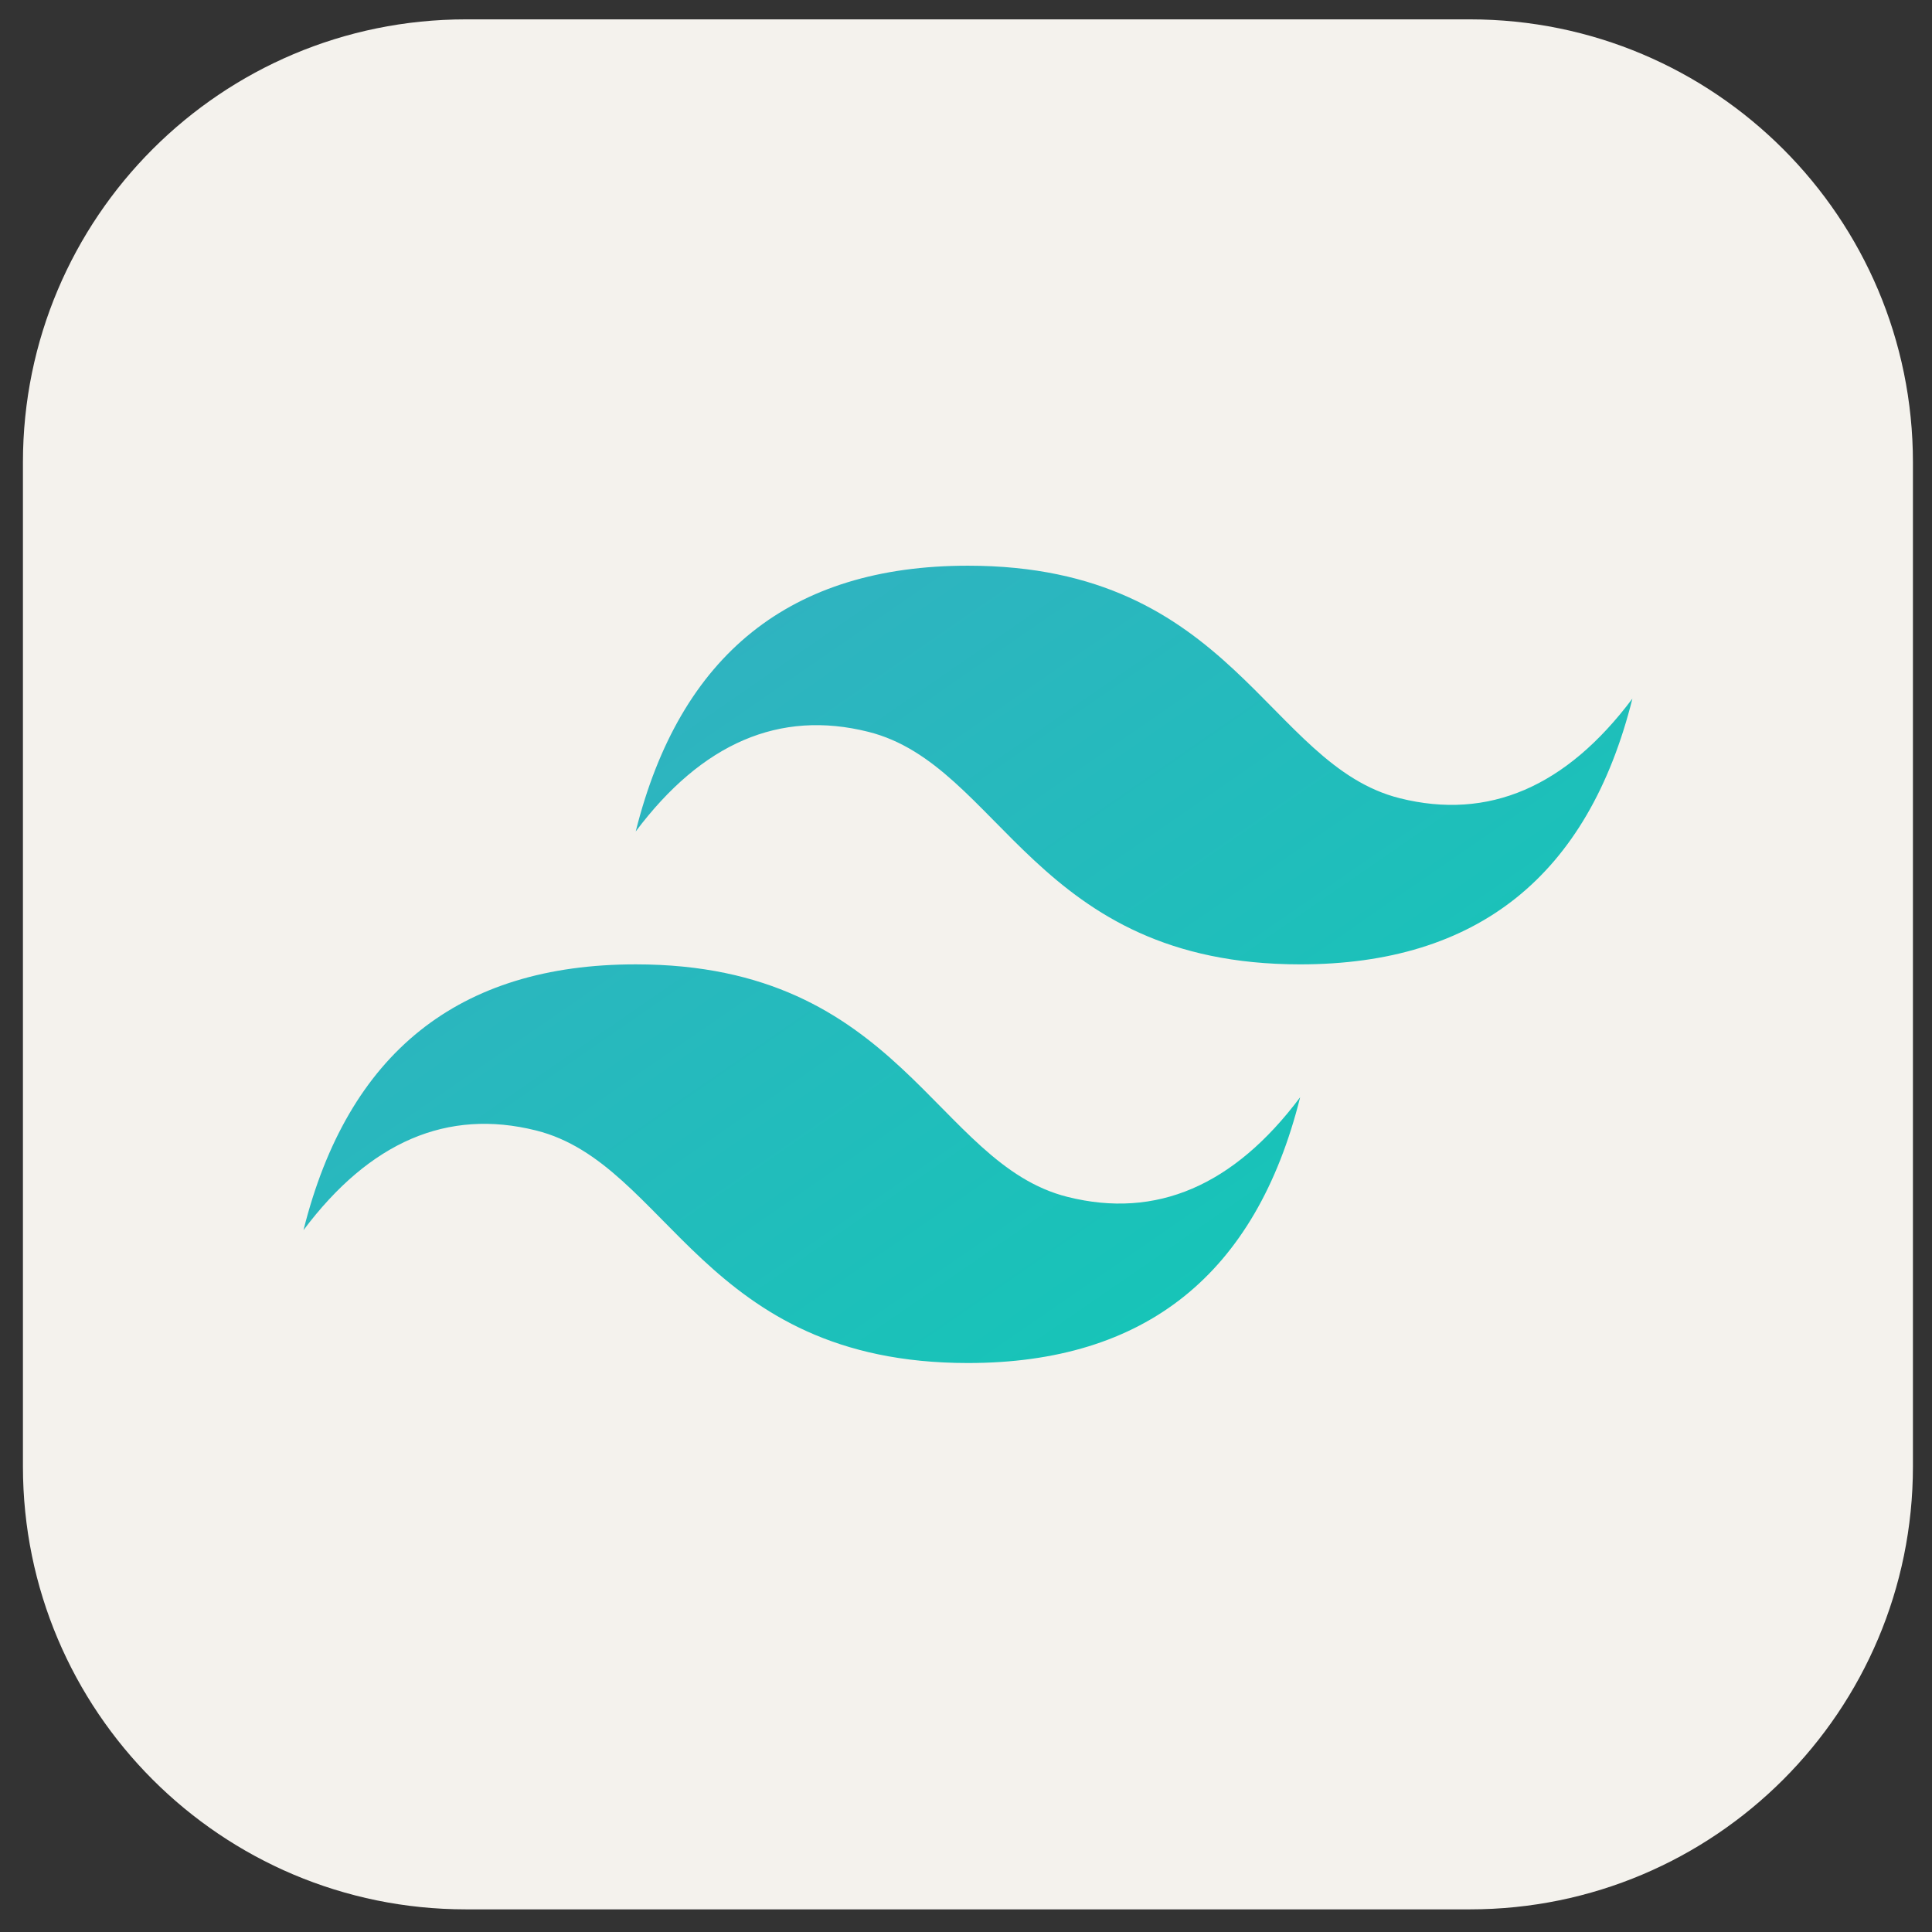
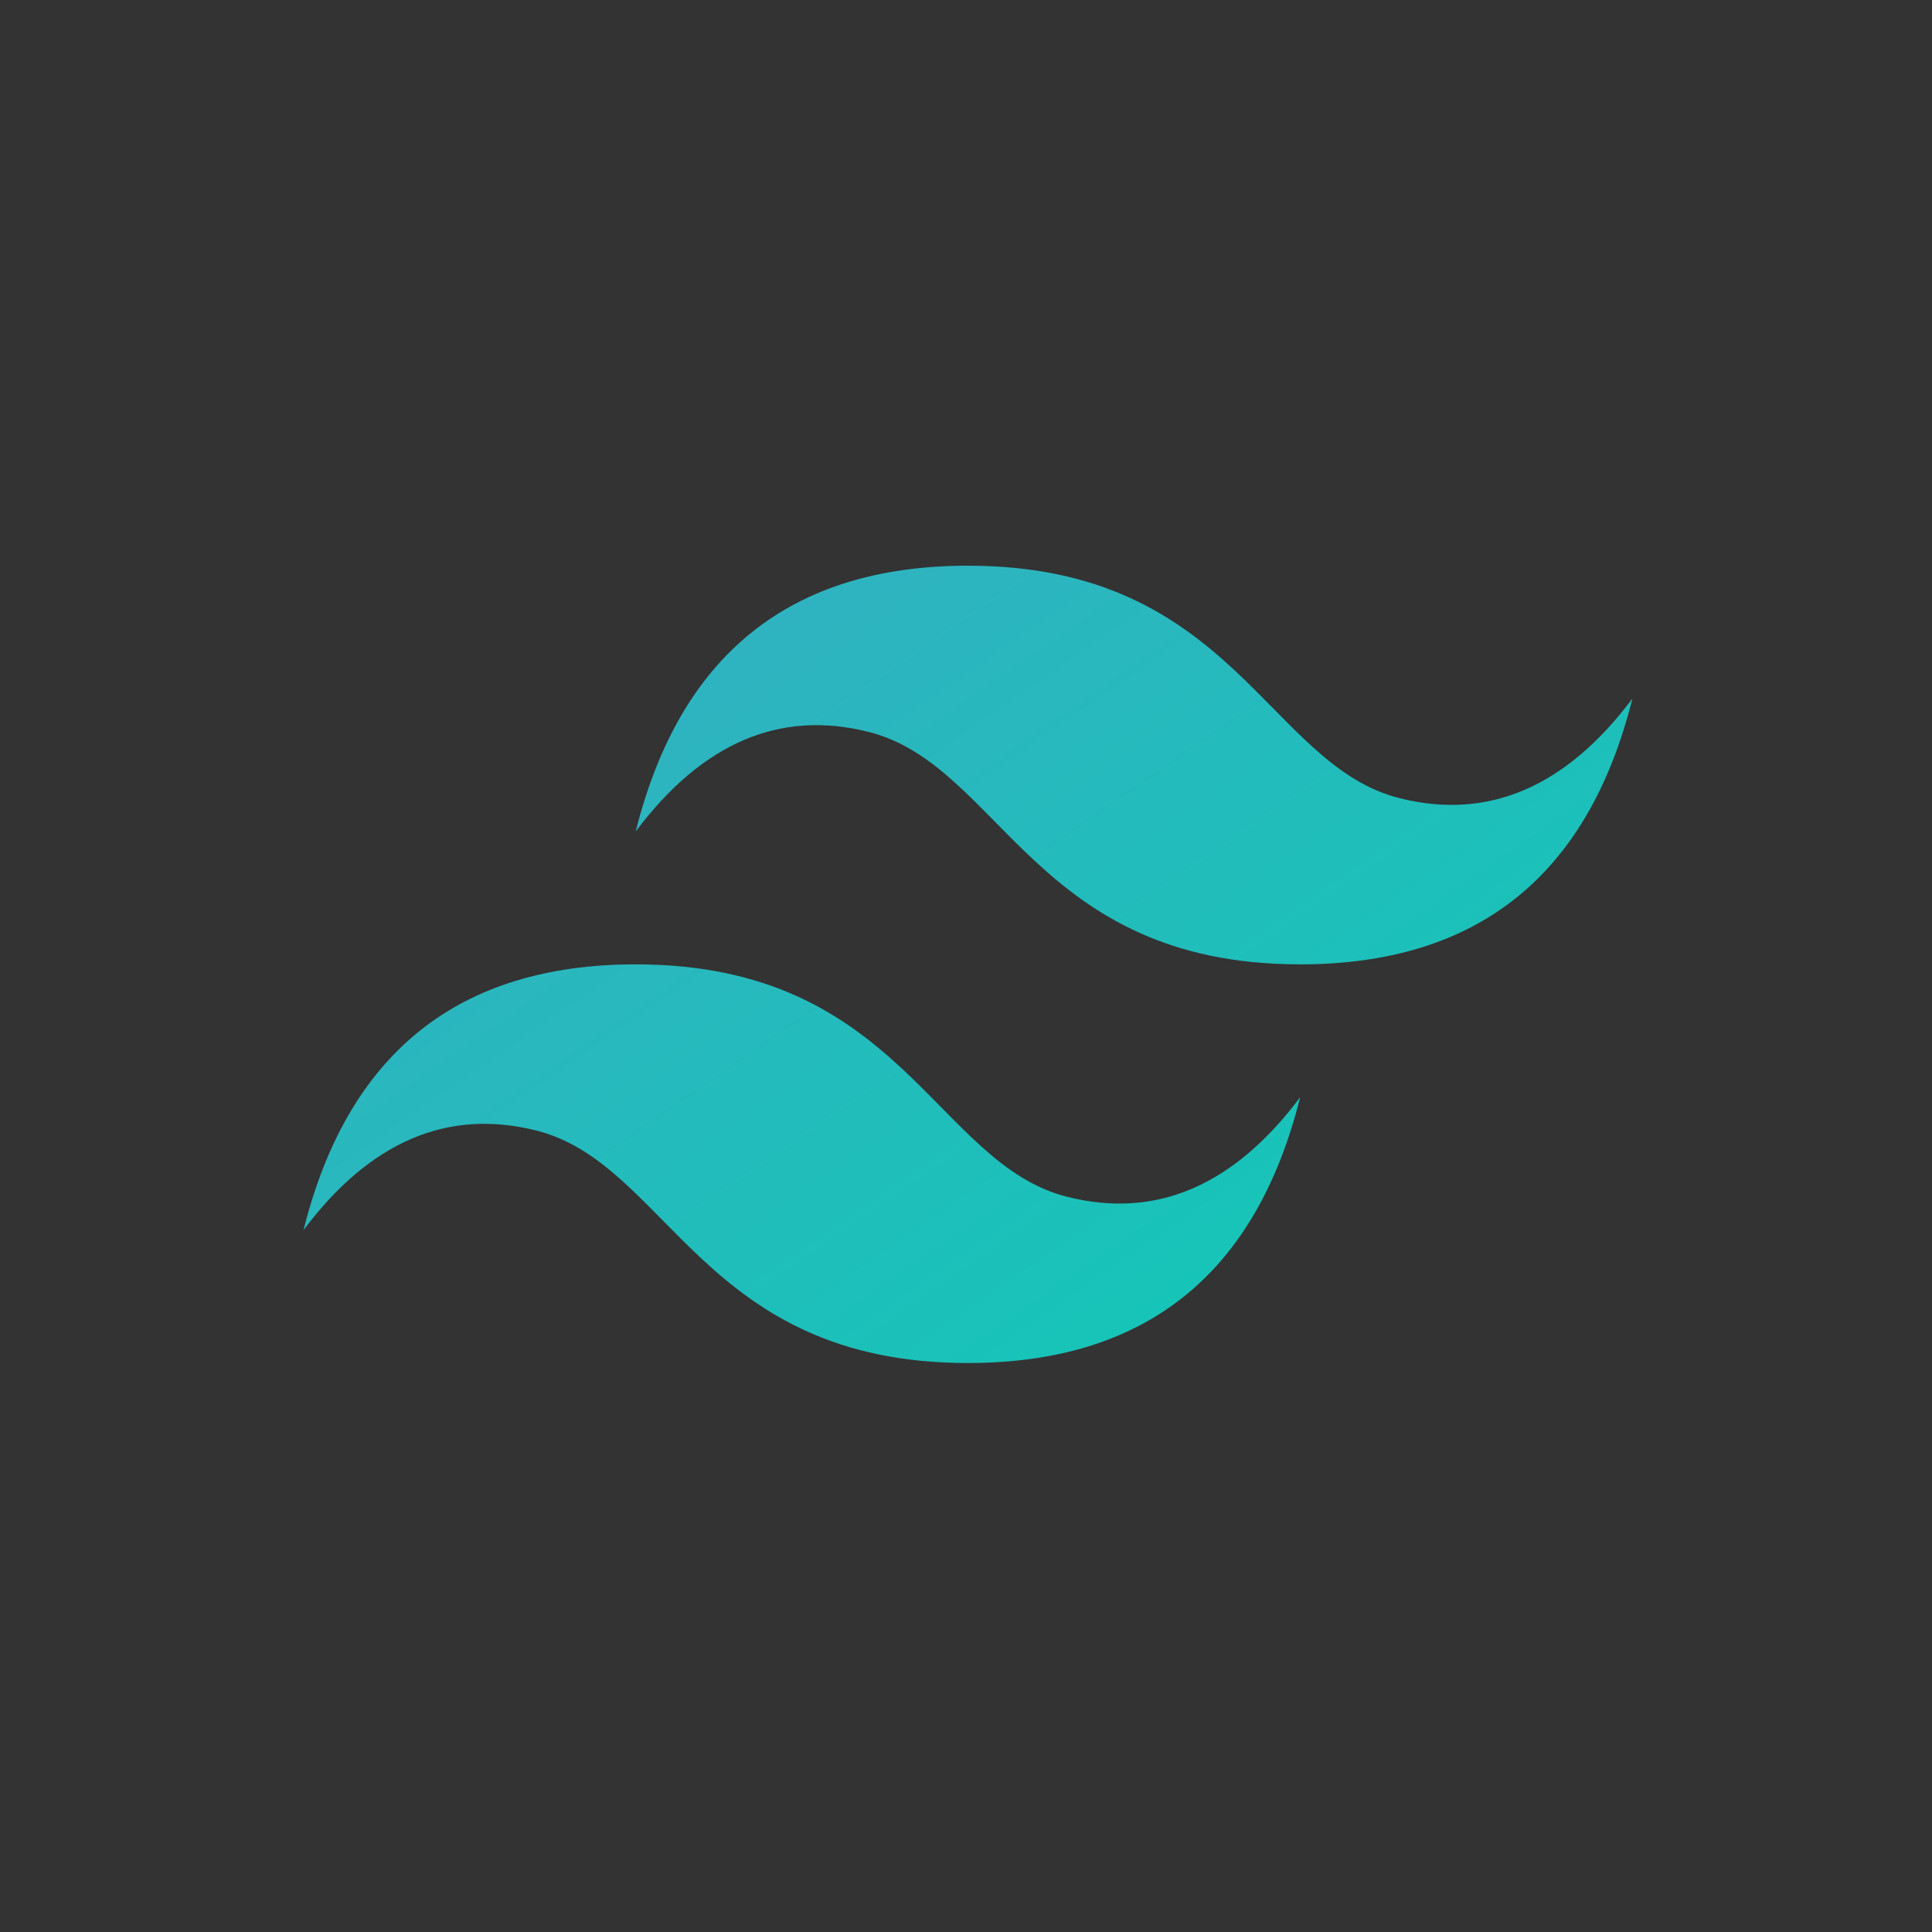
<svg xmlns="http://www.w3.org/2000/svg" width="46" height="46" viewBox="0 0 46 46" fill="none">
  <rect x="0" y="0" width="46" height="46" fill="#333333" stroke="none" />
  <g clip-path="url(#clip0_609_4367)">
-     <path d="M34.999 0.461H11.093C5.268 0.461 0.546 5.183 0.546 11.008V34.914C0.546 40.739 5.268 45.461 11.093 45.461H34.999C40.824 45.461 45.546 40.739 45.546 34.914V11.008C45.546 5.183 40.824 0.461 34.999 0.461Z" fill="#F4F2ED" />
    <path fill-rule="evenodd" clip-rule="evenodd" d="M15.136 19.797C16.191 15.578 18.828 13.469 23.046 13.469C29.375 13.469 30.166 18.215 33.33 19.006C35.439 19.533 37.285 18.742 38.867 16.633C37.812 20.851 35.175 22.961 30.956 22.961C24.628 22.961 23.837 18.215 20.673 17.424C18.564 16.896 16.718 17.688 15.136 19.797ZM7.226 29.289C8.281 25.07 10.918 22.961 15.136 22.961C21.464 22.961 22.255 27.707 25.419 28.498C27.529 29.026 29.375 28.235 30.956 26.125C29.902 30.344 27.265 32.453 23.046 32.453C16.718 32.453 15.927 27.707 12.763 26.916C10.654 26.389 8.808 27.18 7.226 29.289Z" fill="url(#paint0_linear_609_4367)" />
  </g>
  <defs>
    <linearGradient id="paint0_linear_609_4367" x1="15.752" y1="13.469" x2="29.287" y2="33.068" gradientUnits="userSpaceOnUse">
      <stop stop-color="#32B1C1" />
      <stop offset="1" stop-color="#14C6B7" />
    </linearGradient>
    <clipPath id="clip0_609_4367">
      <rect width="45" height="45" fill="white" transform="translate(0.546 0.461)" />
    </clipPath>
  </defs>
</svg>